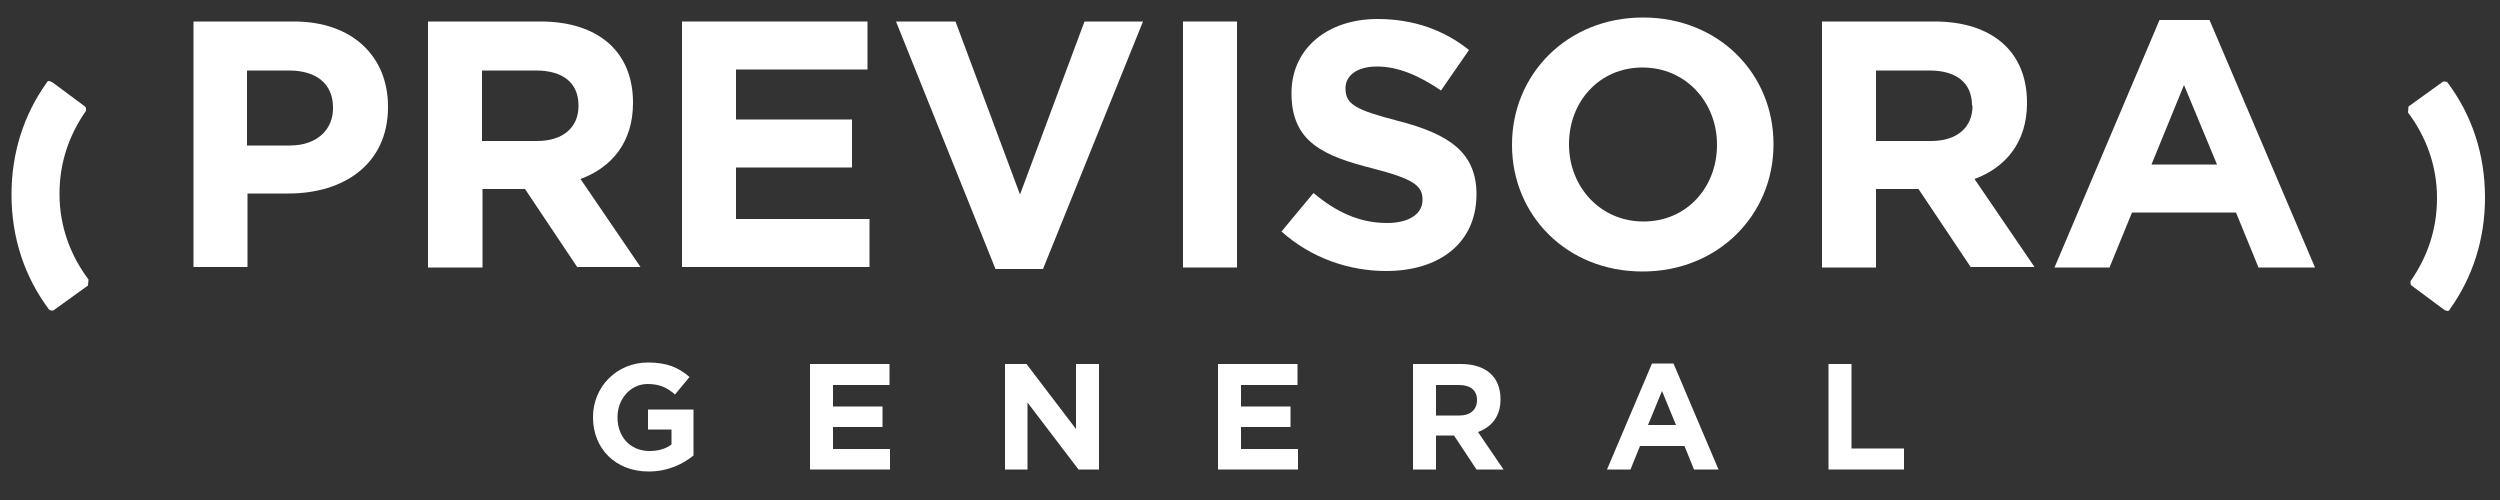
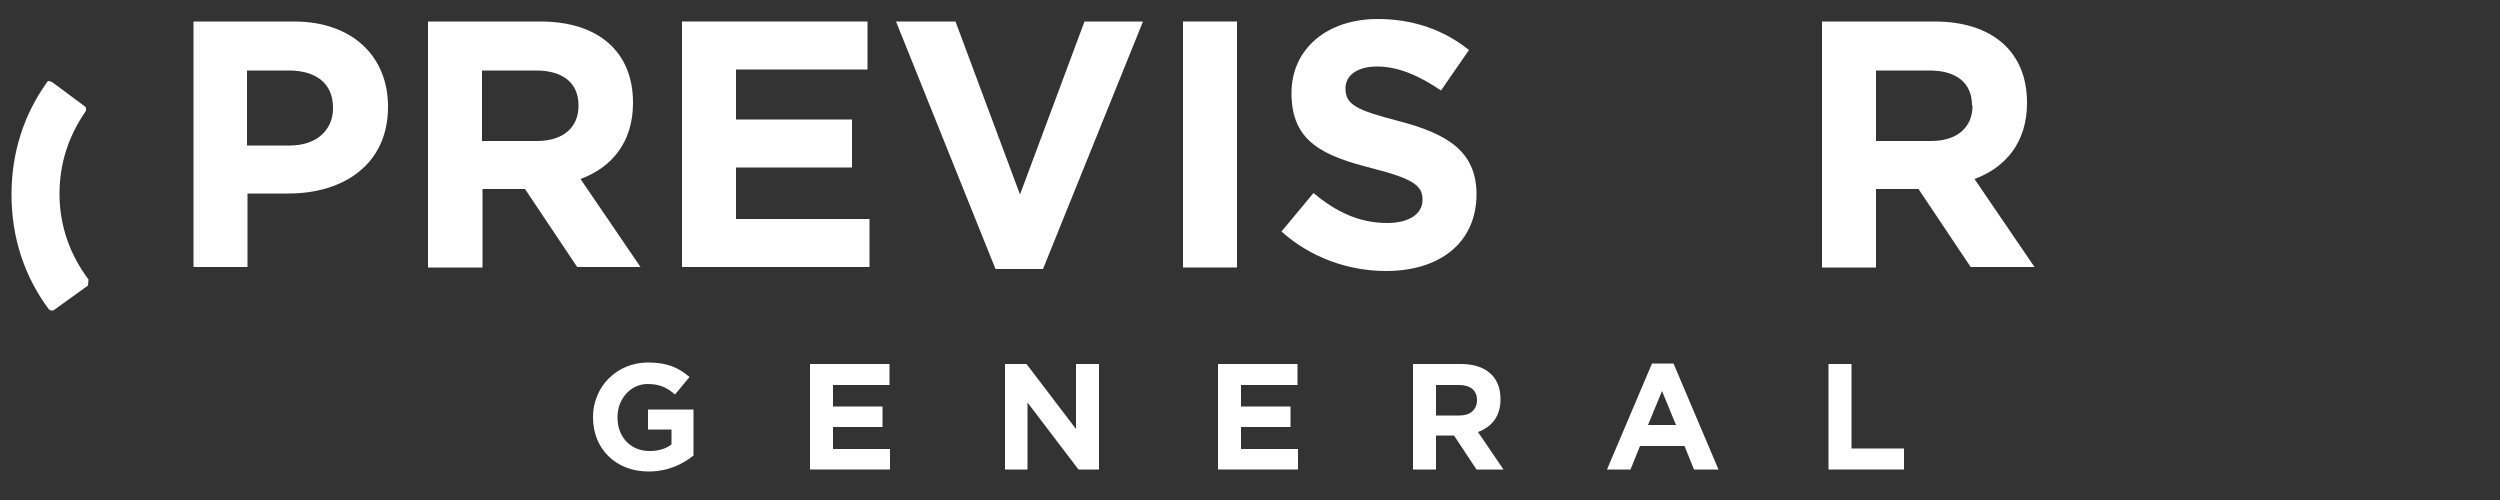
<svg xmlns="http://www.w3.org/2000/svg" version="1.1" id="Capa_1" x="0px" y="0px" viewBox="0 0 500 100" style="enable-background:new 0 0 500 100;" xml:space="preserve">
  <rect x="0" y="0" width="500" height="100" fill="#333333" stroke="none" />
  <style type="text/css">
	.st0{fill:#FFFFFF;}
</style>
  <g>
    <g>
      <g>
        <path class="st0" d="M17.6,57.1L10.8,62c-0.1,0.1-0.2,0.1-0.5,0.1c-0.2,0-0.4-0.1-0.5-0.2c-4.8-6.4-7.5-14.2-7.5-23     c0-8.4,2.5-16,7-22.3c0.1-0.2,0.2-0.4,0.5-0.4c0.1,0,0.2,0.1,0.6,0.2l6.6,4.9c0.1,0.1,0.2,0.2,0.2,0.5c0,0.2,0,0.4-0.1,0.5     c-3.3,4.8-5.2,10.2-5.2,16.5c0,6.5,2.2,12.3,5.8,17.1L17.6,57.1z" />
      </g>
      <g>
-         <path class="st0" d="M481.7,21.3l6.8-4.9c0.1-0.1,0.2-0.1,0.5-0.1c0.2,0,0.4,0.1,0.5,0.2c4.8,6.4,7.5,14.2,7.5,23     c0,8.4-2.5,16-7,22.3c-0.1,0.2-0.2,0.4-0.5,0.4c-0.1,0-0.2-0.1-0.6-0.2l-6.6-4.9c-0.1-0.1-0.2-0.2-0.2-0.5s0-0.4,0.1-0.5     c3.3-4.8,5.2-10.2,5.2-16.5c0-6.5-2.2-12.3-5.8-17.1L481.7,21.3z" />
-       </g>
+         </g>
      <g>
        <path class="st0" d="M57.7,38.7h-8.2v14.7H38.7V4.3h20.1c11.7,0,18.8,7,18.8,17v0.1C77.6,32.8,68.8,38.7,57.7,38.7z M66.6,21.5     c0-4.8-3.4-7.4-8.8-7.4h-8.4v15h8.6c5.4,0,8.6-3.2,8.6-7.4V21.5z" />
        <path class="st0" d="M115.5,53.5l-10.5-15.7h-8.5v15.7H85.6V4.3h22.5c11.6,0,18.5,6.1,18.5,16.2v0.1c0,7.9-4.3,12.9-10.5,15.2     l12,17.6H115.5z M115.7,21.1c0-4.6-3.2-7-8.5-7H96.4v14.1h11c5.3,0,8.3-2.8,8.3-7V21.1z" />
        <path class="st0" d="M136.4,53.5V4.3h37.1v9.6h-26.3v10h23.2v9.6h-23.2v10.3h26.7v9.6H136.4z" />
        <path class="st0" d="M208.6,53.8h-9.5L179.2,4.3h11.9L204,38.9l12.9-34.6h11.7L208.6,53.8z" />
        <path class="st0" d="M236.6,53.5V4.3h10.8v49.2H236.6z" />
        <path class="st0" d="M277.2,54.2c-7.4,0-15-2.6-20.9-7.9l6.4-7.7c4.4,3.7,9.1,6,14.7,6c4.4,0,7.1-1.8,7.1-4.6v-0.1     c0-2.7-1.7-4.1-9.9-6.2c-9.9-2.5-16.3-5.3-16.3-15v-0.1c0-8.9,7.2-14.8,17.2-14.8c7.2,0,13.3,2.2,18.3,6.2l-5.6,8.1     c-4.4-3-8.6-4.8-12.8-4.8c-4.1,0-6.3,1.9-6.3,4.3v0.1c0,3.2,2.1,4.3,10.6,6.5c10,2.6,15.6,6.2,15.6,14.7v0.1     C295.2,48.7,287.8,54.2,277.2,54.2z" />
-         <path class="st0" d="M328.5,54.3c-15.2,0-26.1-11.3-26.1-25.3v-0.1c0-14,11-25.4,26.2-25.4c15.2,0,26.1,11.3,26.1,25.3v0.1     C354.7,42.9,343.7,54.3,328.5,54.3z M343.4,28.9c0-8.4-6.2-15.4-14.9-15.4c-8.7,0-14.7,6.9-14.7,15.3v0.1     c0,8.4,6.2,15.4,14.9,15.4c8.7,0,14.7-6.9,14.7-15.3V28.9z" />
        <path class="st0" d="M394.2,53.5l-10.5-15.7h-8.5v15.7h-10.8V4.3h22.5c11.6,0,18.5,6.1,18.5,16.2v0.1c0,7.9-4.3,12.9-10.5,15.2     l12,17.6H394.2z M394.4,21.1c0-4.6-3.2-7-8.5-7h-10.7v14.1h11c5.3,0,8.3-2.8,8.3-7V21.1z" />
-         <path class="st0" d="M451.7,53.5l-4.5-11h-20.8l-4.5,11h-11L431.9,4h10L463,53.5H451.7z M436.8,17l-6.5,15.9h13.1L436.8,17z" />
      </g>
      <g>
        <path class="st0" d="M129.7,94.3c-6.6,0-11.1-4.6-11.1-10.8v-0.1c0-6,4.7-10.9,11-10.9c3.8,0,6.1,1,8.3,2.9l-2.9,3.5     c-1.6-1.4-3.1-2.1-5.5-2.1c-3.4,0-6,3-6,6.6v0.1c0,3.9,2.6,6.7,6.4,6.7c1.7,0,3.2-0.4,4.4-1.3v-3h-4.7v-4h9.1v9.2     C136.6,92.8,133.6,94.3,129.7,94.3z" />
        <path class="st0" d="M162,93.9V72.8h15.9V77h-11.3v4.3h9.9v4.1h-9.9v4.4H178v4.1H162z" />
        <path class="st0" d="M215.7,93.9l-10.2-13.4v13.4H201V72.8h4.3l9.9,13v-13h4.6v21.1H215.7z" />
        <path class="st0" d="M243.6,93.9V72.8h15.9V77h-11.3v4.3h9.9v4.1h-9.9v4.4h11.4v4.1H243.6z" />
        <path class="st0" d="M295.3,93.9l-4.5-6.8h-3.6v6.8h-4.6V72.8h9.6c5,0,7.9,2.6,7.9,7v0.1c0,3.4-1.8,5.5-4.5,6.5l5.1,7.5H295.3z      M295.4,80c0-2-1.4-3-3.6-3h-4.6v6.1h4.7C294.1,83.1,295.4,81.9,295.4,80L295.4,80z" />
        <path class="st0" d="M338.8,93.9l-1.9-4.7h-8.9l-1.9,4.7h-4.7l9-21.2h4.3l9,21.2H338.8z M332.4,78.2l-2.8,6.8h5.6L332.4,78.2z" />
        <path class="st0" d="M365.7,93.9V72.8h4.6v16.9h10.5v4.2H365.7z" />
      </g>
    </g>
  </g>
</svg>